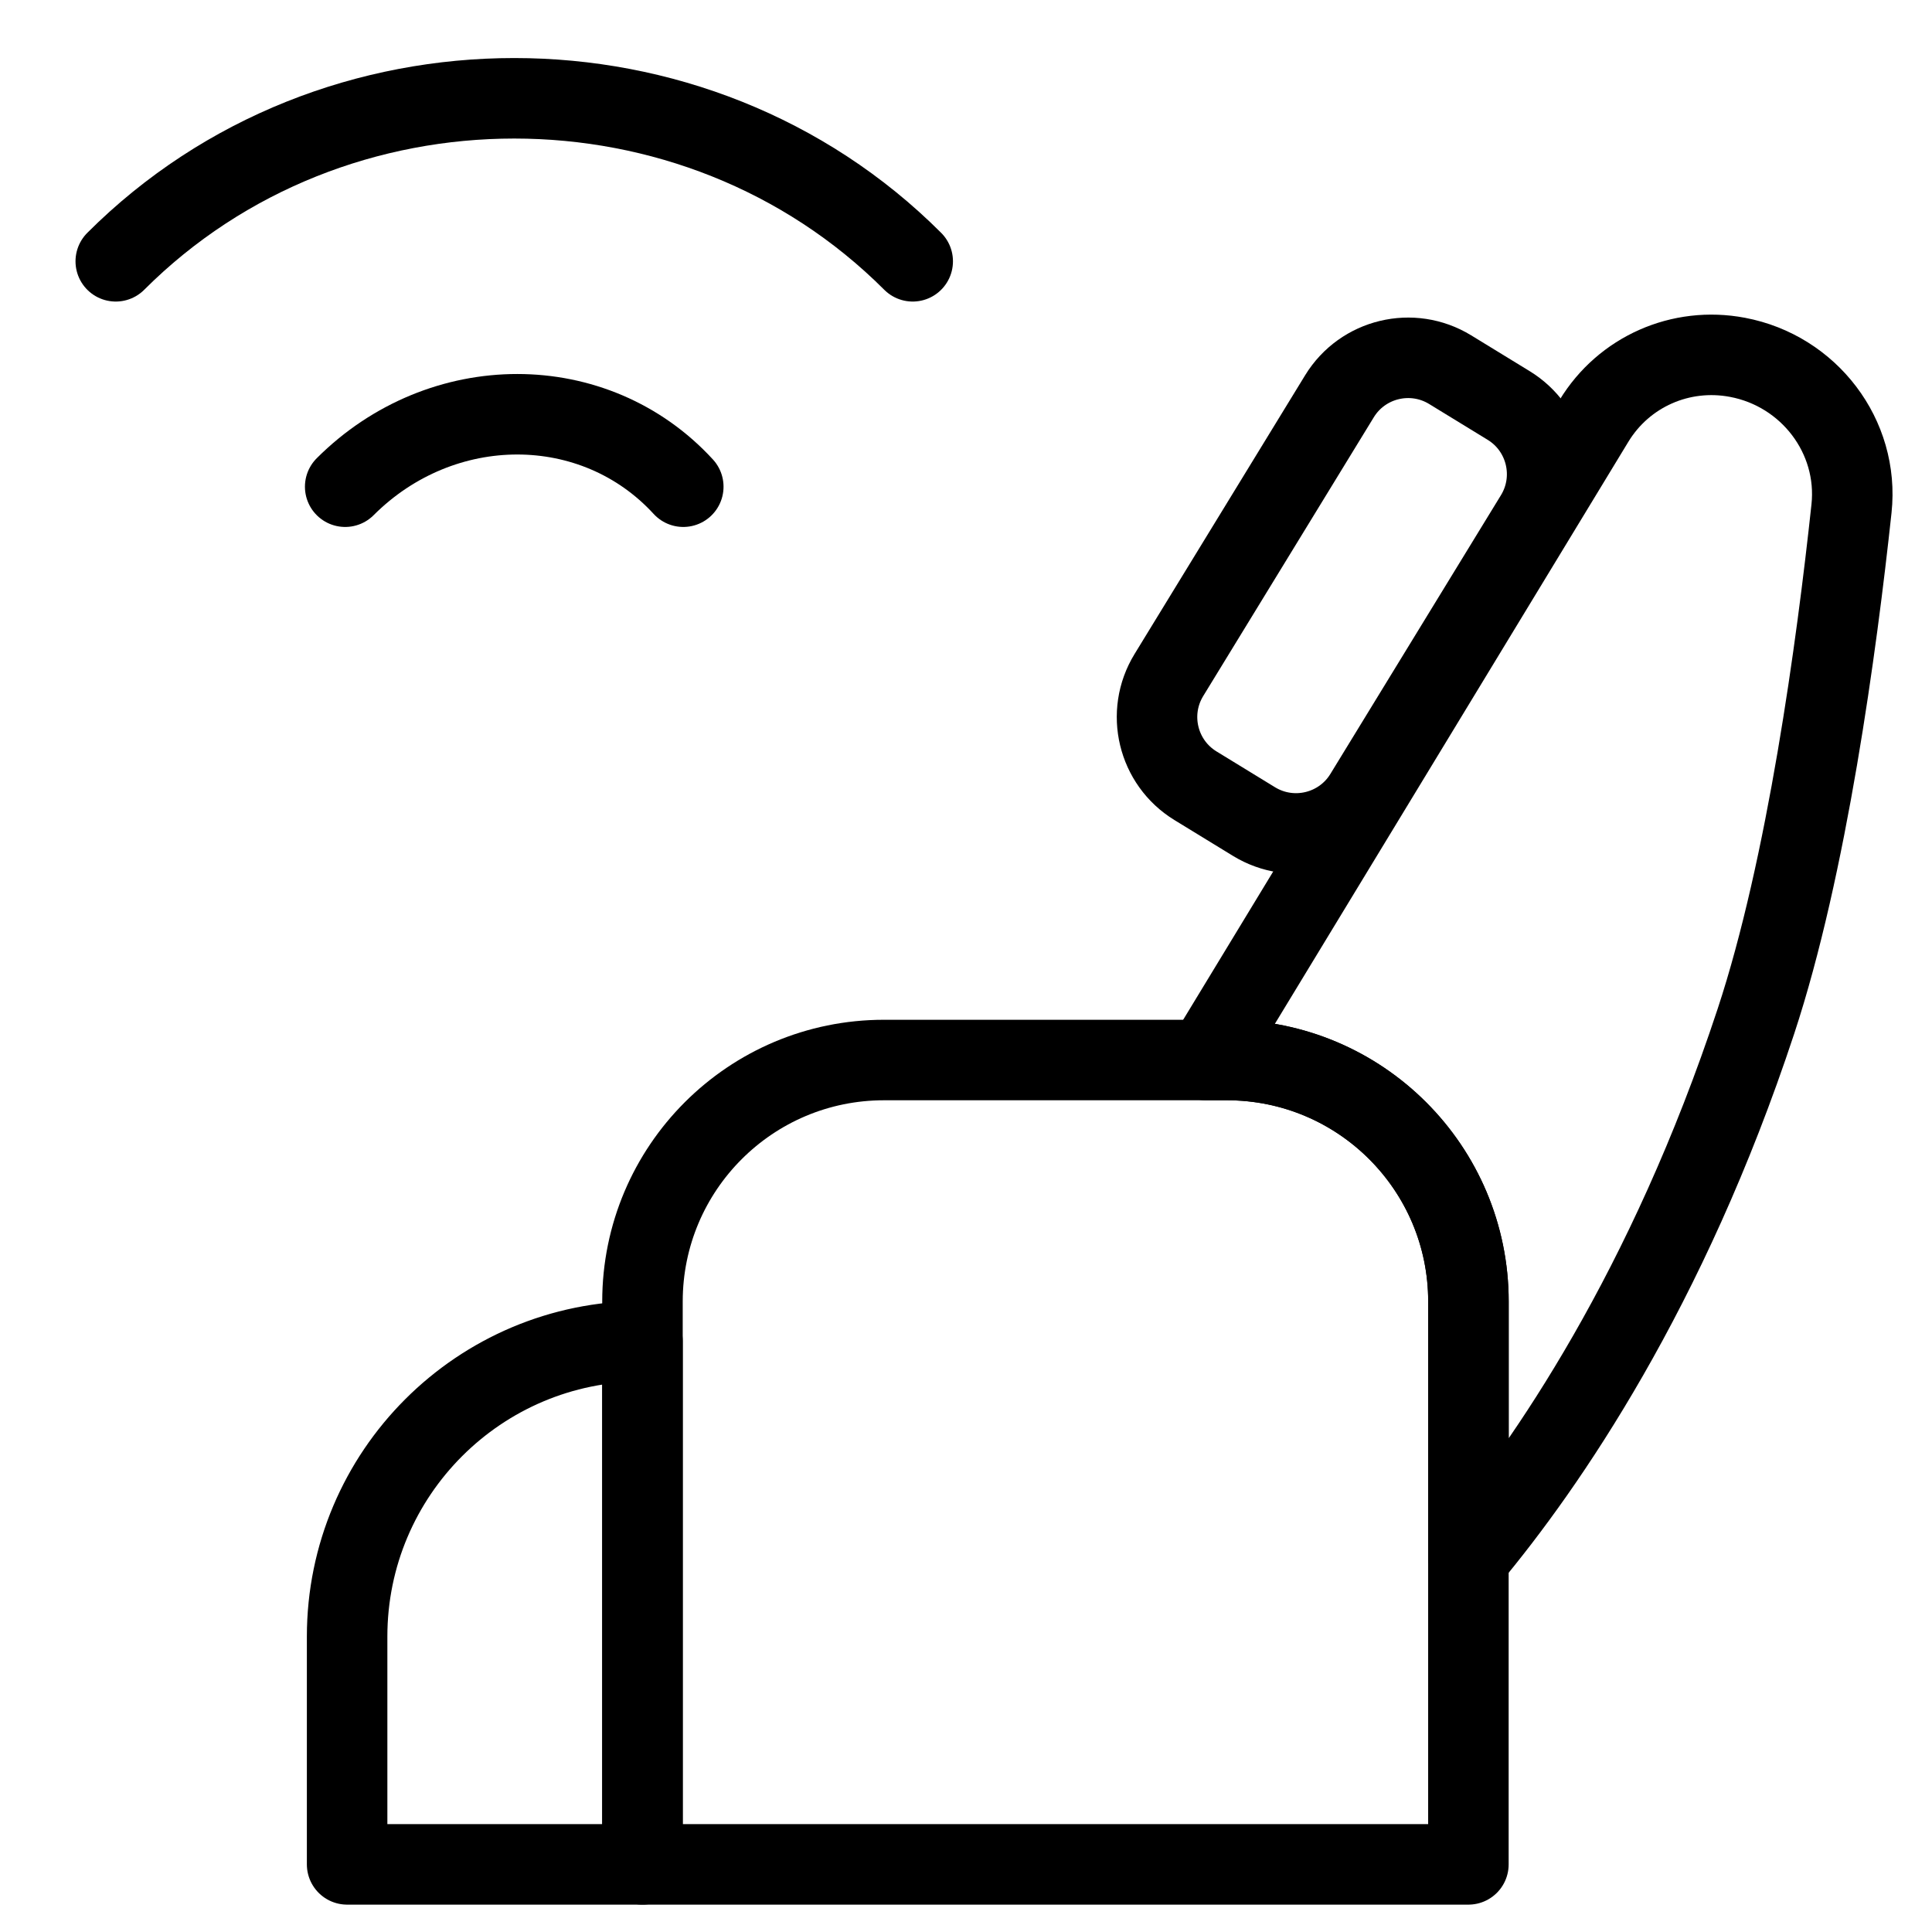
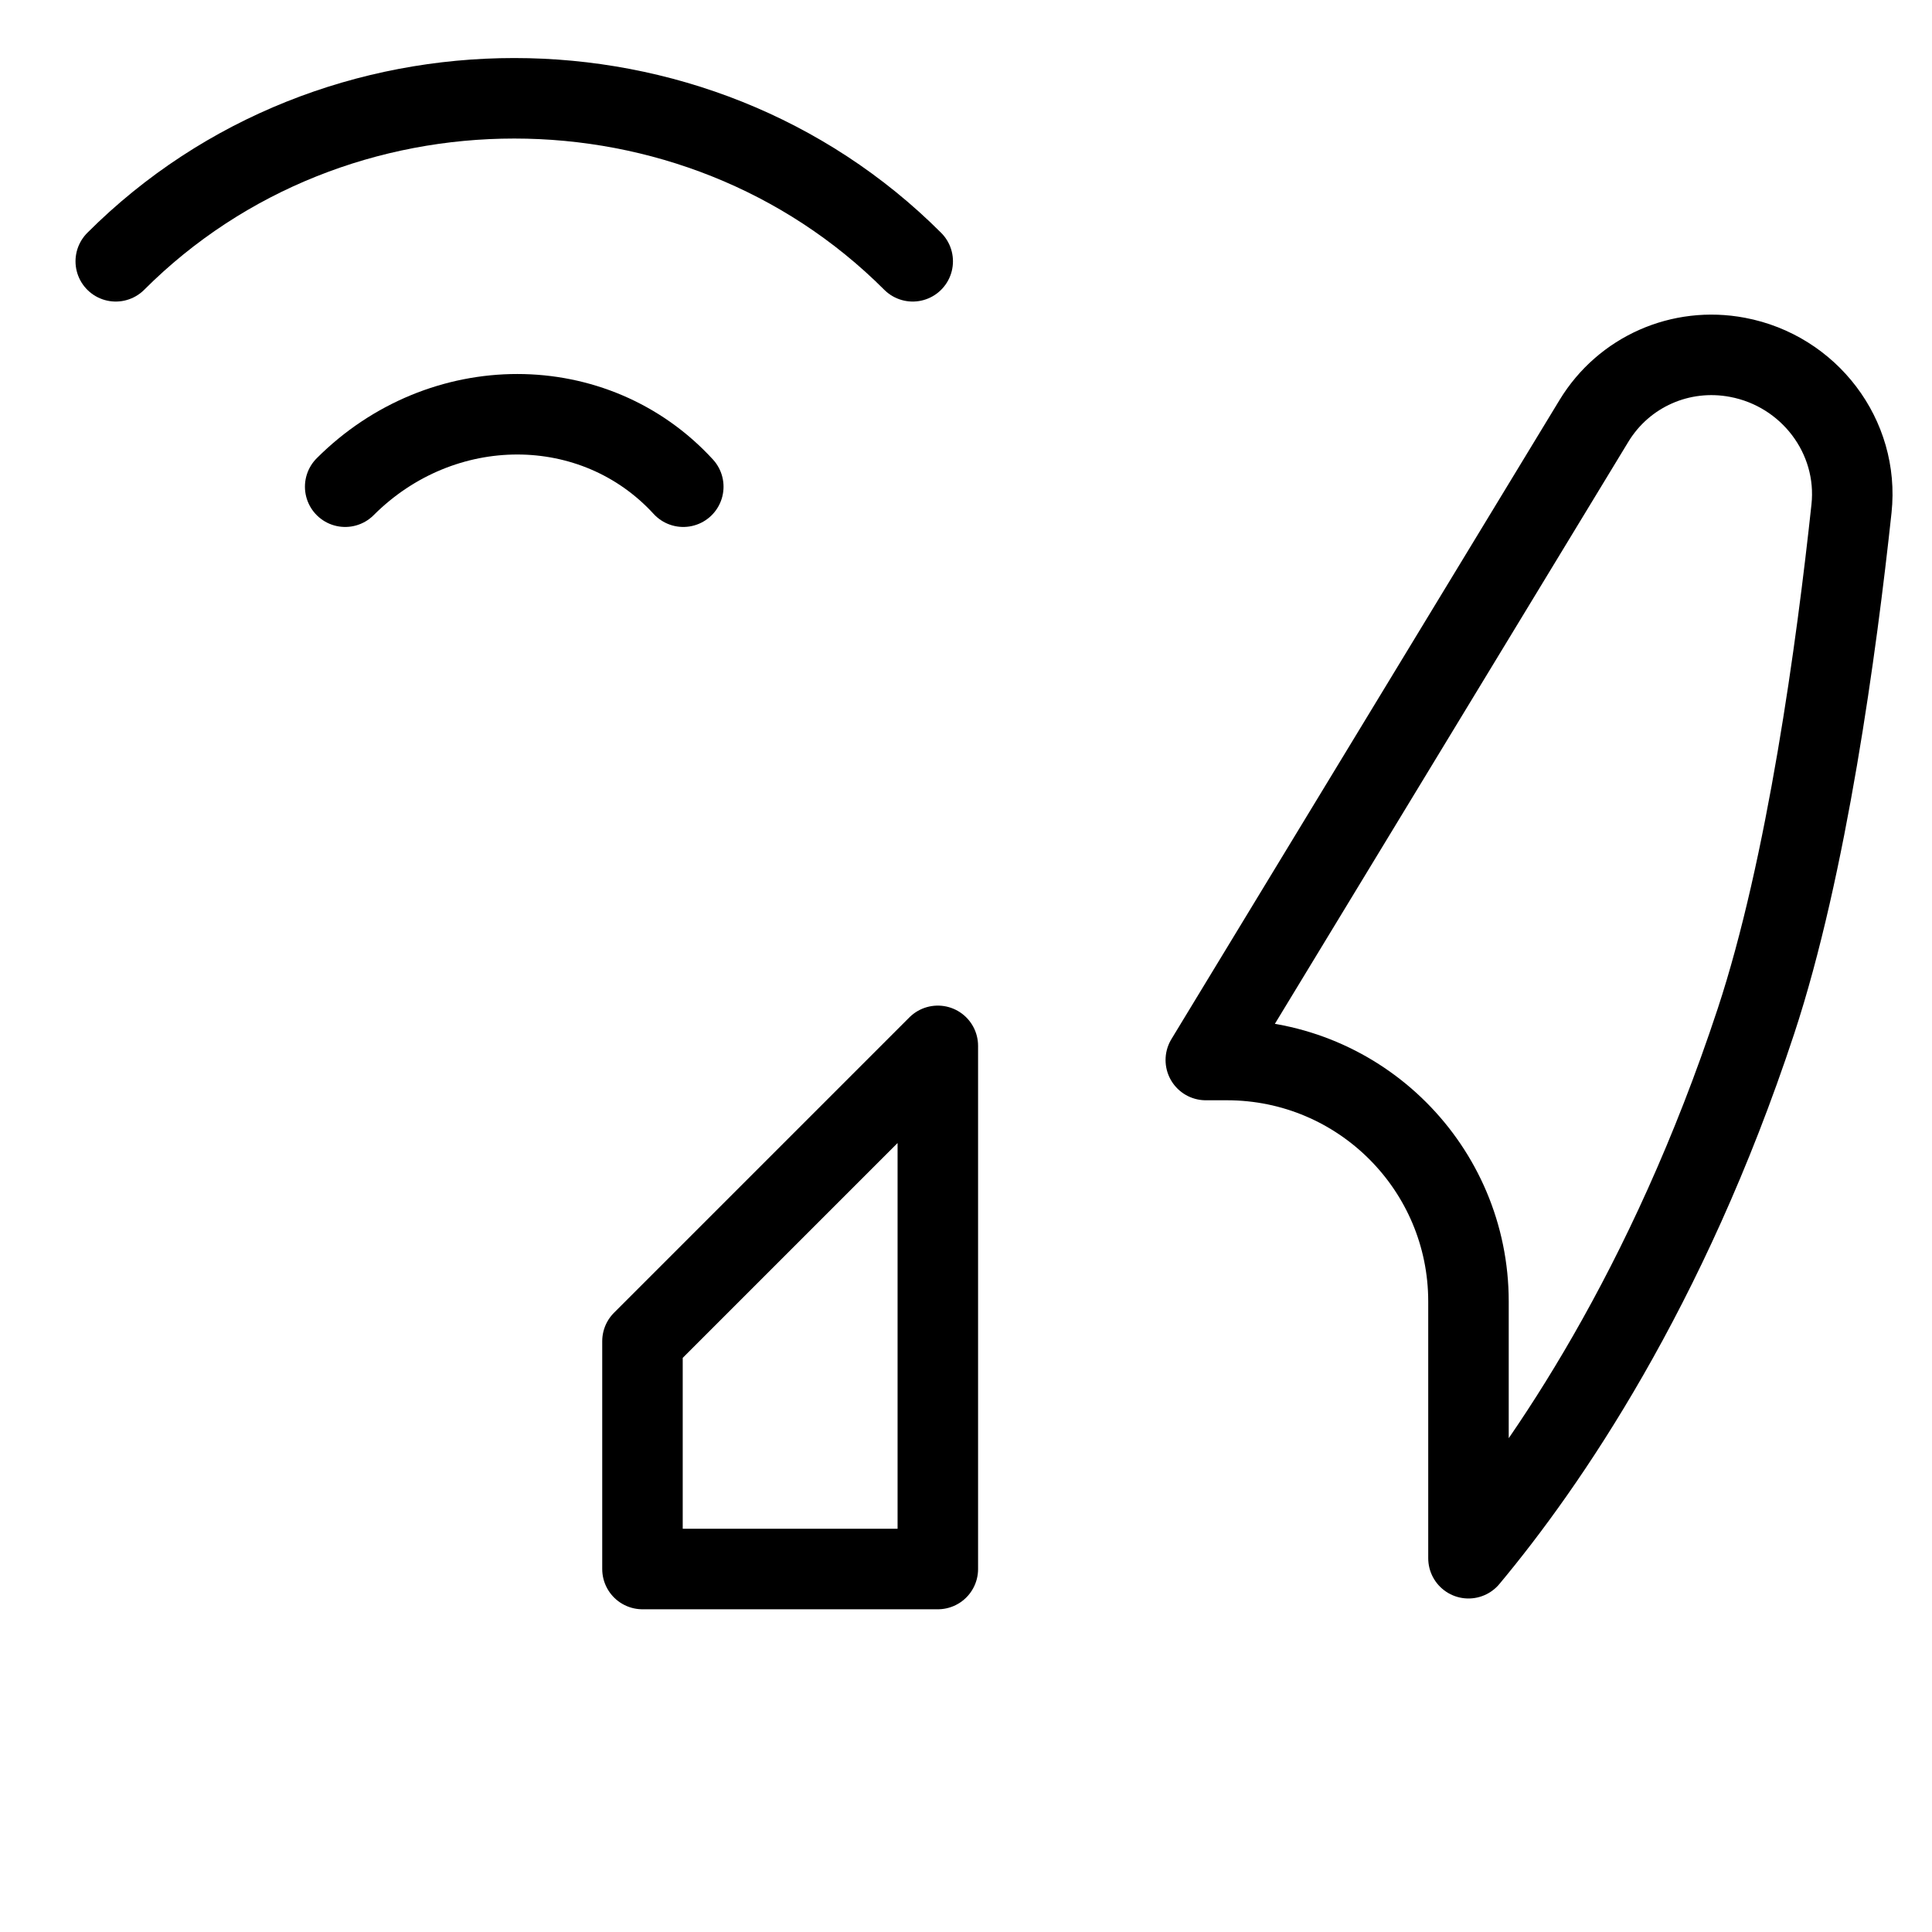
<svg xmlns="http://www.w3.org/2000/svg" fill="none" viewBox="0 0 24 24">
  <path stroke="#000000" stroke-linecap="round" stroke-linejoin="round" stroke-miterlimit="10" d="M1.438 3.246c2.7 -2.7 7.2 -2.7 9.9 0" stroke-width="1" />
  <path stroke="#000000" stroke-linecap="round" stroke-linejoin="round" stroke-miterlimit="10" d="M4.288 6.046c1.2 -1.2 3.1 -1.2 4.2 0" stroke-width="1" />
-   <path stroke="#000000" stroke-linecap="round" stroke-linejoin="round" d="M7.981 16.661c-2.026 0 -3.669 1.643 -3.669 3.669l0 2.83h3.669l0 -6.499Z" stroke-width="1" />
-   <path stroke="#000000" stroke-linecap="round" stroke-linejoin="round" d="M14.851 9.761c-0.471 -0.288 -0.619 -0.904 -0.331 -1.375l2.119 -3.463c0.288 -0.471 0.904 -0.619 1.375 -0.331l0.727 0.445c0.471 0.288 0.619 0.904 0.331 1.375l-2.119 3.463c-0.288 0.471 -0.904 0.619 -1.375 0.331l-0.727 -0.445Z" stroke-width="1" />
-   <path stroke="#000000" stroke-linecap="round" stroke-linejoin="round" d="M7.981 16.168c0 -1.657 1.343 -3 3 -3h4.26c1.657 0 3 1.343 3 3v6.992H7.981v-6.992Z" stroke-width="1" />
+   <path stroke="#000000" stroke-linecap="round" stroke-linejoin="round" d="M7.981 16.661l0 2.83h3.669l0 -6.499Z" stroke-width="1" />
  <path stroke="#000000" stroke-linecap="round" stroke-linejoin="round" d="M21.584 4.439c-0.706 -0.134 -1.412 0.179 -1.783 0.789l-4.822 7.94h0.263c1.657 0 3 1.343 3 3v3.189c0.968 -1.16 2.471 -3.338 3.571 -6.671 0.634 -1.921 1.003 -4.658 1.187 -6.368 0.096 -0.898 -0.53 -1.712 -1.416 -1.879Z" stroke-width="1" />
</svg>